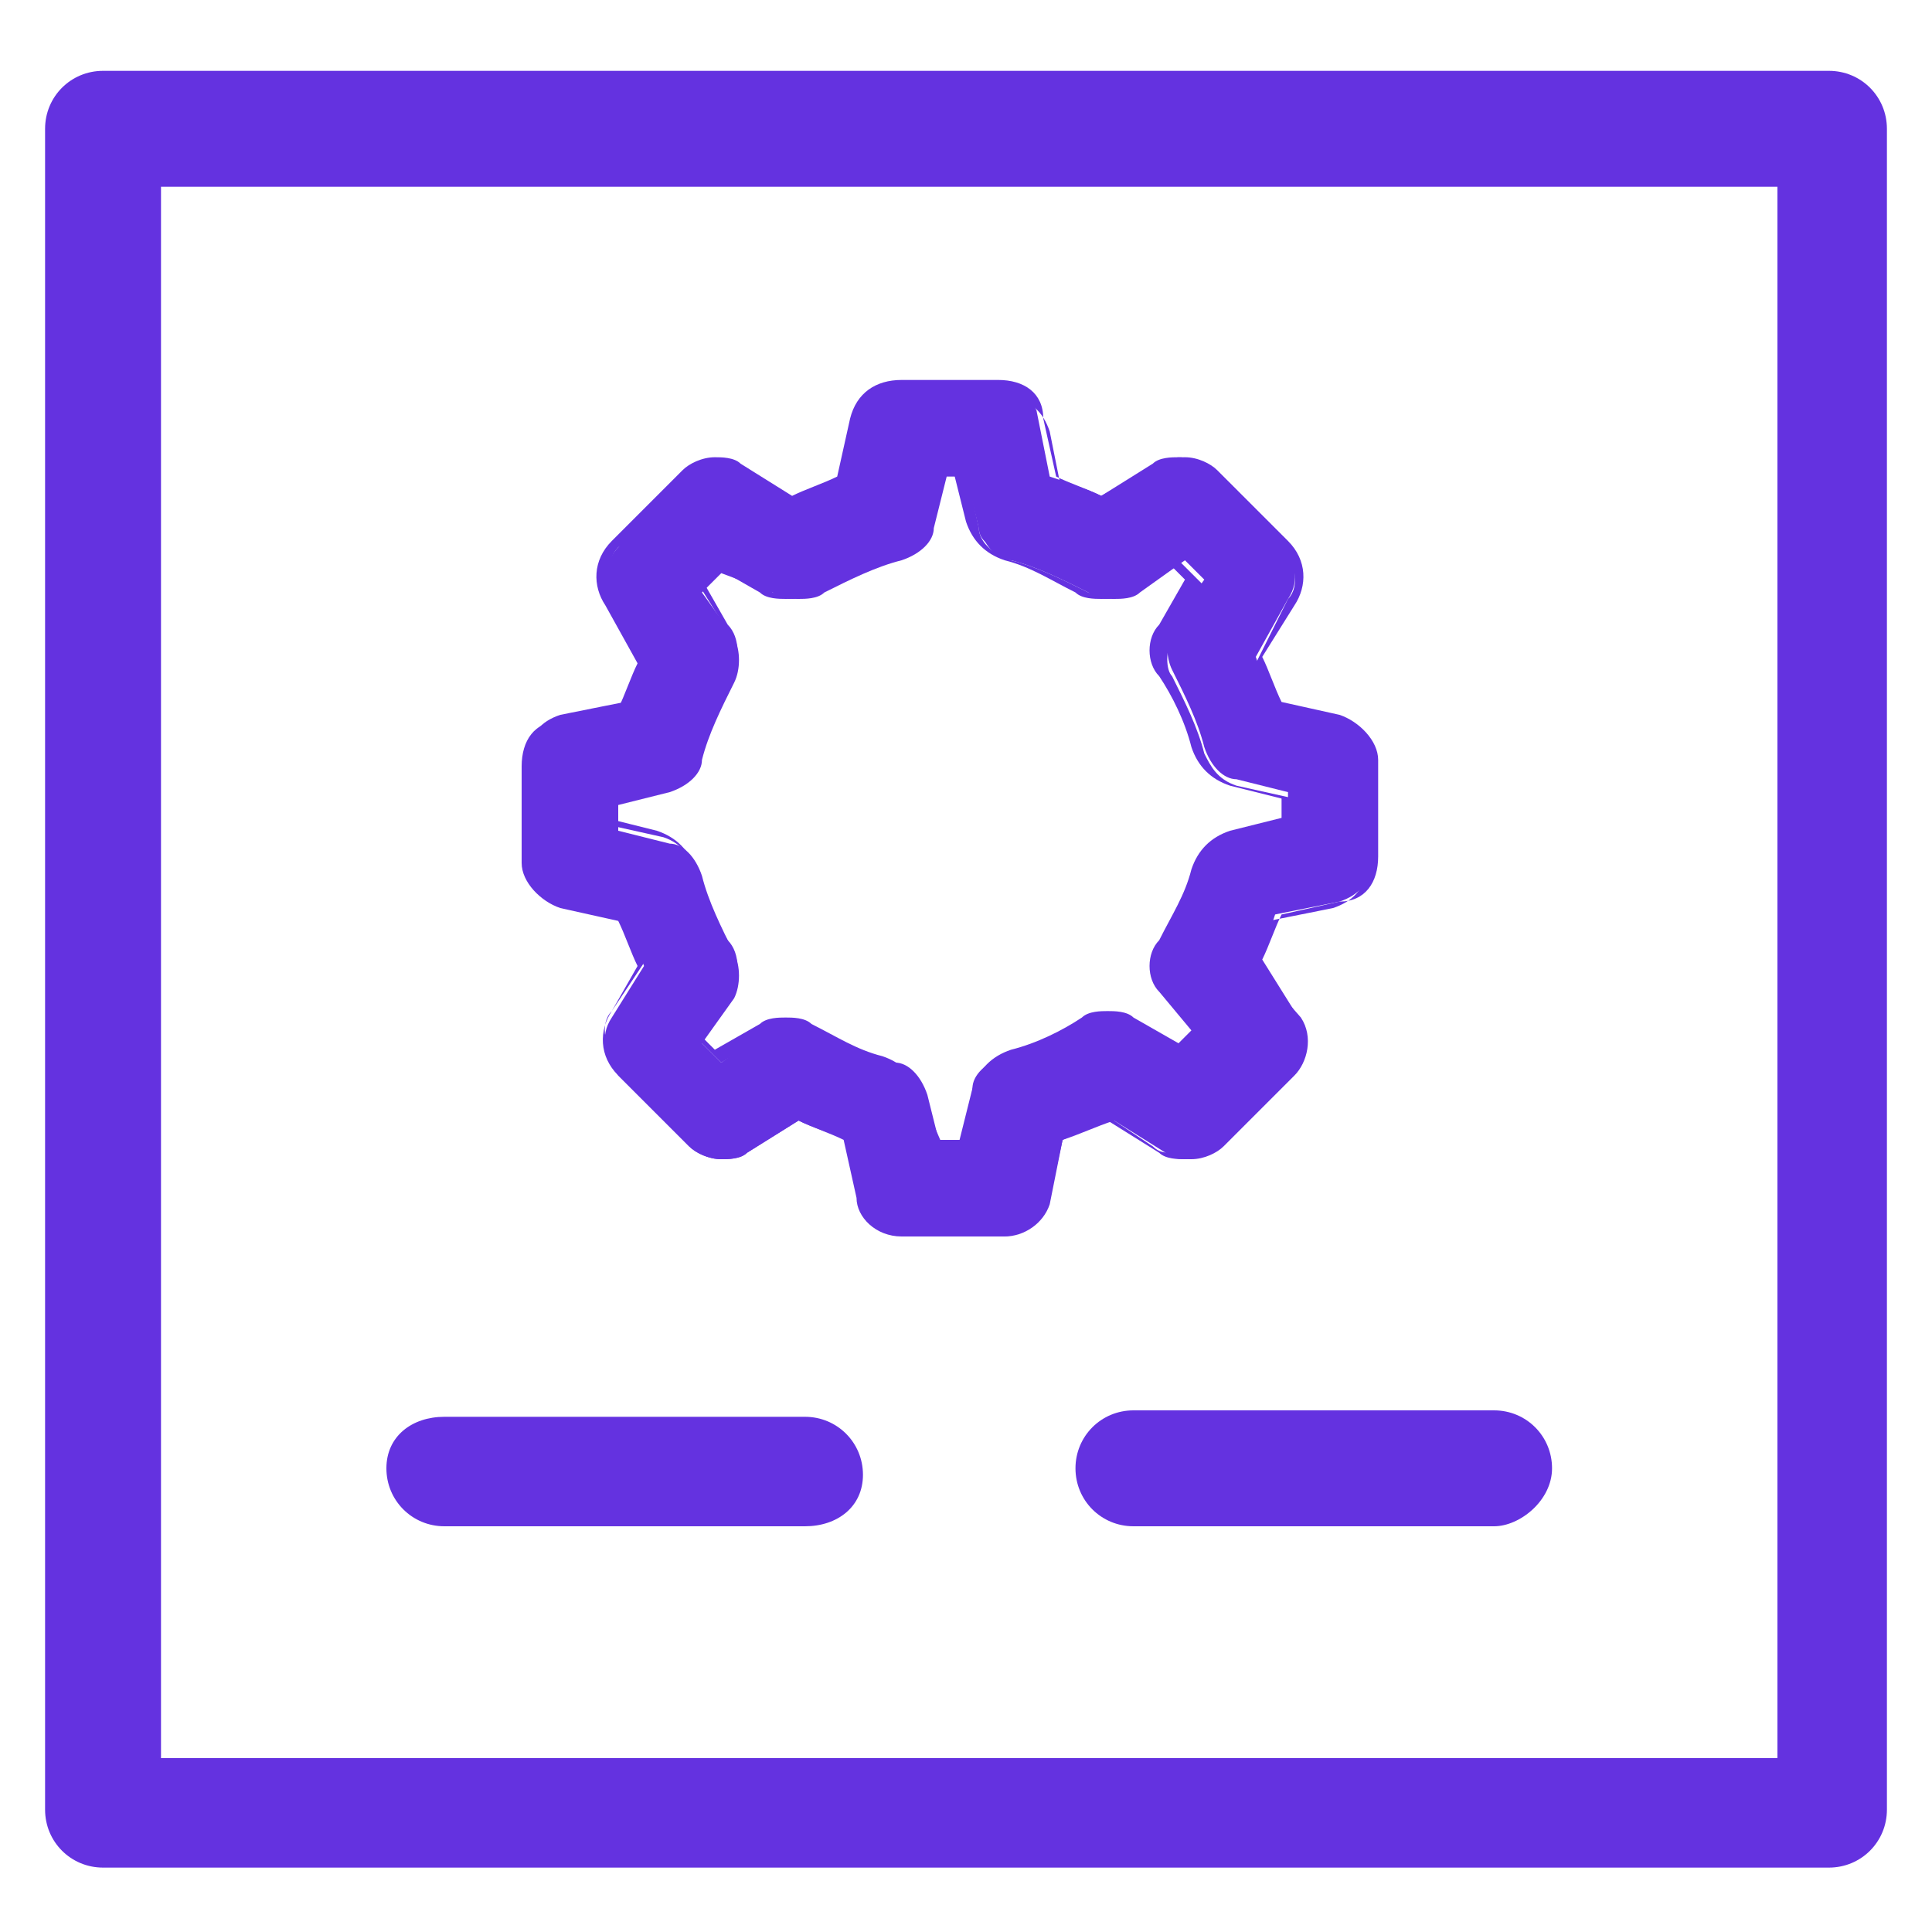
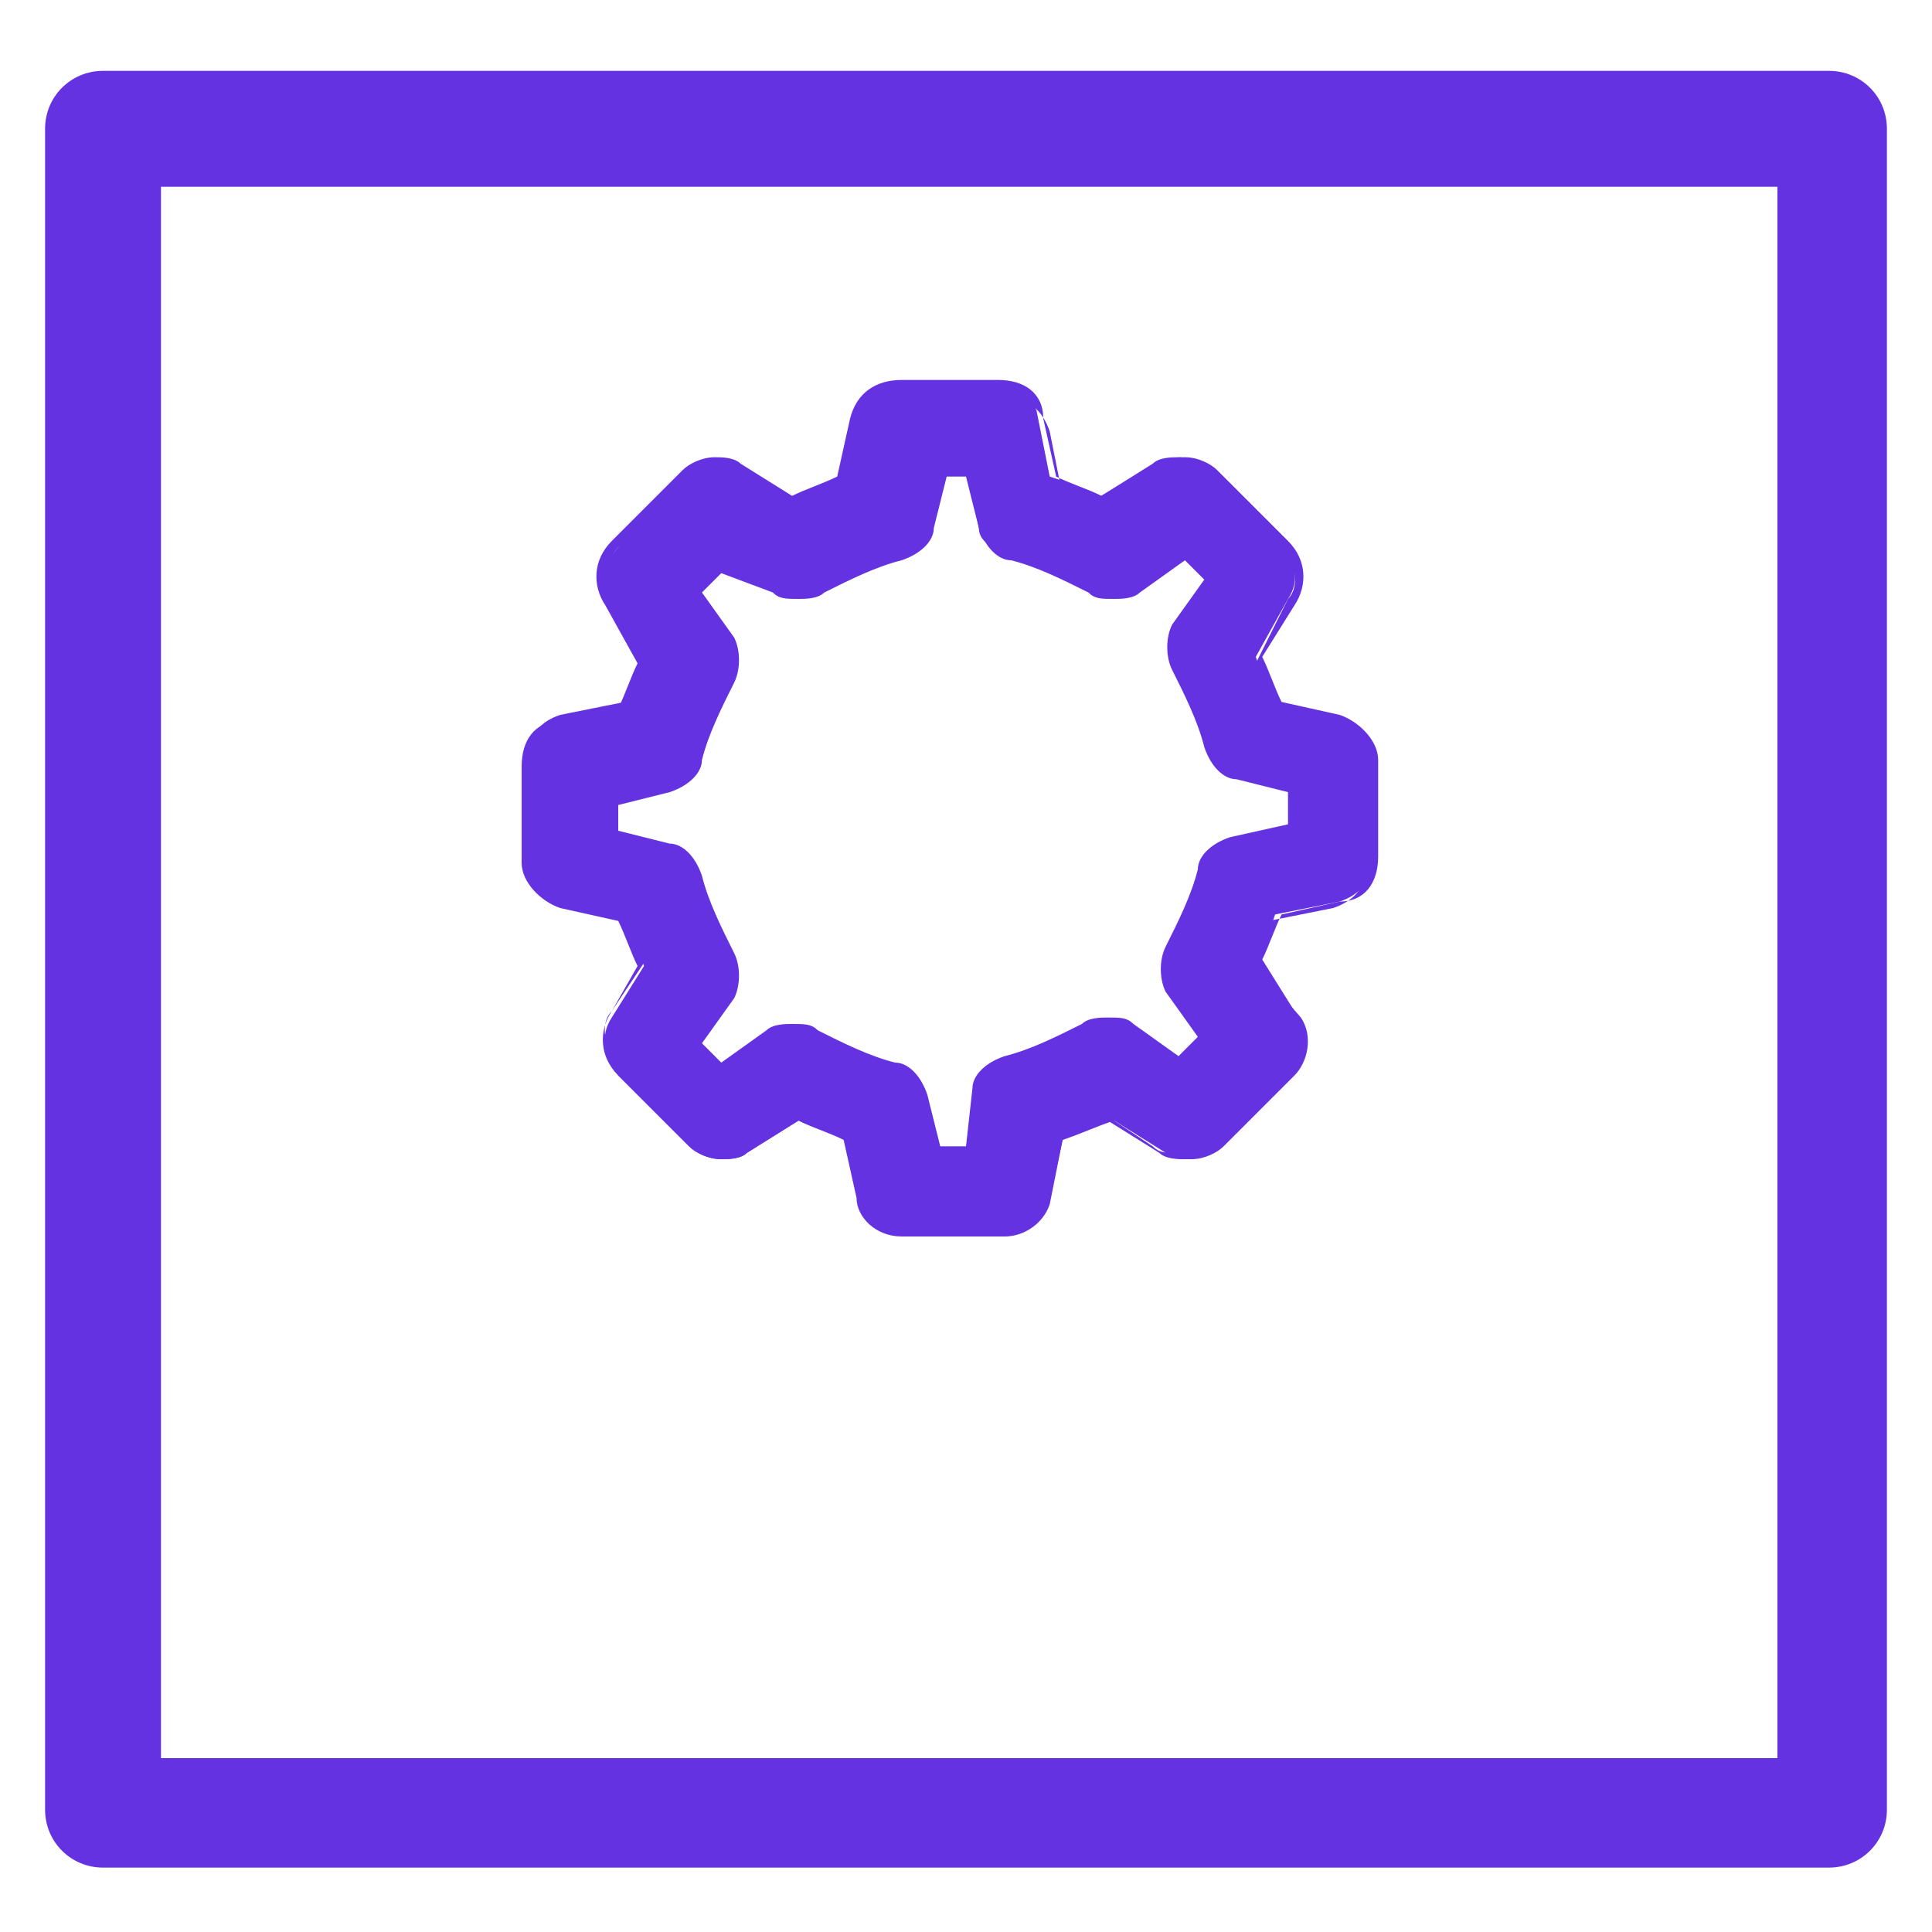
<svg xmlns="http://www.w3.org/2000/svg" version="1.1" id="Layer_1" x="0px" y="0px" viewBox="0 0 30 30" enable-background="new 0 0 30 30" xml:space="preserve">
  <g>
    <g>
      <g>
-         <path fill="#6432E0" d="M12.5,23.7H6.9c-0.5,0-0.9-0.4-0.9-0.9S6.4,22,6.9,22h5.6c0.5,0,0.9,0.4,0.9,0.9S13,23.7,12.5,23.7z" />
-       </g>
+         </g>
    </g>
    <g>
      <g>
-         <path fill="#6432E0" d="M23.2,23.7h-5.6c-0.5,0-0.9-0.4-0.9-0.9s0.4-0.9,0.9-0.9h5.6c0.5,0,0.9,0.4,0.9,0.9S23.6,23.7,23.2,23.7z     " />
-       </g>
+         </g>
    </g>
    <g>
      <g>
        <g>
          <g>
            <path fill="#6432E0" d="M20.7,11.4l-1.1-0.2c-0.1-0.3-0.2-0.7-0.4-1l0.6-1c0.1-0.2,0.1-0.4-0.1-0.5l-1.1-1.1       c-0.1-0.1-0.4-0.2-0.5-0.1l-1,0.6c-0.3-0.2-0.7-0.3-1-0.4l-0.2-1.1c0-0.2-0.2-0.3-0.4-0.3H14c-0.2,0-0.4,0.1-0.4,0.3l-0.2,1.1       c-0.3,0.1-0.7,0.2-1,0.4l-1-0.6c-0.2-0.1-0.4-0.1-0.5,0.1L9.8,8.7C9.6,8.8,9.6,9,9.7,9.2l0.6,1c-0.2,0.3-0.3,0.7-0.4,1       l-1.1,0.2c-0.2,0-0.3,0.2-0.3,0.4v1.5c0,0.2,0.1,0.4,0.3,0.4L9.9,14c0.1,0.3,0.2,0.7,0.4,1l-0.6,1c-0.1,0.2-0.1,0.4,0.1,0.5       l1.1,1.1c0.1,0.1,0.4,0.2,0.5,0.1l1-0.6c0.3,0.2,0.7,0.3,1,0.4l0.2,1.1c0,0.2,0.2,0.3,0.4,0.3h1.5c0.2,0,0.4-0.1,0.4-0.3       l0.2-1.1c0.3-0.1,0.7-0.2,1-0.4l1,0.6c0.2,0.1,0.4,0.1,0.5-0.1l1.1-1.1c0.1-0.1,0.2-0.4,0.1-0.5l-0.6-1c0.2-0.3,0.3-0.7,0.4-1       l1.1-0.2c0.2,0,0.3-0.2,0.3-0.4v-1.5C21.1,11.6,20.9,11.5,20.7,11.4z M20.2,13l-1.1,0.2c-0.2,0-0.3,0.2-0.3,0.3       c-0.1,0.4-0.3,0.9-0.5,1.2c-0.1,0.1-0.1,0.3,0,0.4l0.6,0.9l-0.6,0.6l-0.9-0.6c-0.1-0.1-0.3-0.1-0.4,0c-0.4,0.2-0.8,0.4-1.2,0.5       c-0.2,0-0.3,0.2-0.3,0.3l-0.2,1.1h-0.8L14.1,17c0-0.2-0.2-0.3-0.3-0.3c-0.4-0.1-0.9-0.3-1.2-0.5c-0.1-0.1-0.3-0.1-0.4,0       l-0.9,0.6l-0.6-0.6l0.6-0.9c0.1-0.1,0.1-0.3,0-0.4c-0.2-0.4-0.4-0.8-0.5-1.2c0-0.2-0.2-0.3-0.3-0.3L9.3,13v-0.8l1.1-0.2       c0.2,0,0.3-0.2,0.3-0.3c0.1-0.4,0.3-0.9,0.5-1.2c0.1-0.1,0.1-0.3,0-0.4L10.6,9l0.6-0.6L12.1,9c0.1,0.1,0.3,0.1,0.4,0       c0.4-0.2,0.8-0.4,1.2-0.5c0.2,0,0.3-0.2,0.3-0.3l0.2-1.1h0.8l0.2,1.1c0,0.2,0.2,0.3,0.3,0.3C16.2,8.6,16.6,8.8,17,9       c0.1,0.1,0.3,0.1,0.4,0l0.9-0.6L18.9,9l-0.6,0.9c-0.1,0.1-0.1,0.3,0,0.4c0.2,0.4,0.4,0.8,0.5,1.2c0,0.2,0.2,0.3,0.3,0.3       l1.1,0.2L20.2,13L20.2,13z" />
          </g>
          <g>
-             <path fill="#6432E0" d="M15.5,19H14c-0.2,0-0.4-0.2-0.5-0.4l-0.2-1.1c-0.3-0.1-0.6-0.2-0.9-0.4l-0.9,0.6       c-0.1,0.1-0.2,0.1-0.3,0.1c-0.1,0-0.3-0.1-0.4-0.1l-1.1-1.1c-0.2-0.2-0.2-0.4-0.1-0.6l0.6-0.9c-0.2-0.3-0.3-0.6-0.4-0.9       l-1.1-0.2c-0.2,0-0.4-0.3-0.4-0.5v-1.5c0-0.2,0.2-0.4,0.4-0.5l1.1-0.2c0.1-0.3,0.2-0.6,0.4-0.9L9.7,9.2C9.5,9,9.6,8.8,9.7,8.6       l1.1-1.1c0.1-0.1,0.2-0.1,0.4-0.1c0.1,0,0.2,0,0.3,0.1l0.9,0.6c0.3-0.2,0.6-0.3,0.9-0.4l0.2-1.1c0.1-0.2,0.3-0.4,0.5-0.4h1.5       c0.2,0,0.4,0.2,0.5,0.4l0.2,1.1c0.3,0.1,0.6,0.2,0.9,0.4l0.9-0.6c0.1-0.1,0.2-0.1,0.3-0.1c0.1,0,0.3,0.1,0.4,0.1l1.1,1.1       C20,8.8,20,9,19.9,9.2l-0.6,0.9c0.2,0.3,0.3,0.6,0.4,0.9l1.1,0.2c0.2,0,0.4,0.3,0.4,0.5v1.5c0,0.2-0.2,0.4-0.4,0.5l-1.1,0.2       c-0.1,0.3-0.2,0.6-0.4,0.9l0.6,0.9c0.1,0.2,0.1,0.5-0.1,0.6l-1.1,1.1c-0.1,0.1-0.2,0.1-0.4,0.1l0,0c-0.1,0-0.2,0-0.3-0.1       l-0.9-0.6c-0.3,0.2-0.6,0.3-0.9,0.4L16,18.6C16,18.8,15.8,19,15.5,19z M12.3,16.9L12.3,16.9c0.4,0.2,0.7,0.3,1,0.4l0,0l0.3,1.2       c0,0.2,0.2,0.3,0.3,0.3h1.5c0.2,0,0.3-0.1,0.3-0.3l0.3-1.2l0,0c0.3-0.1,0.7-0.2,1-0.4l0,0l1,0.7c0.1,0,0.1,0.1,0.2,0.1l0,0       c0.1,0,0.2,0,0.2-0.1l1.1-1.1c0.1-0.1,0.1-0.3,0-0.4l-0.7-1l0,0c0.2-0.3,0.3-0.6,0.4-1l0,0l1.2-0.3c0.2,0,0.3-0.2,0.3-0.3v-1.5       c0-0.2-0.1-0.3-0.3-0.3l-1.2-0.3l0,0c-0.1-0.3-0.2-0.7-0.4-1l0,0l0.7-1c0.1-0.1,0.1-0.3,0-0.4l-1.1-1.1       c-0.1-0.1-0.1-0.1-0.2-0.1c-0.1,0-0.1,0-0.2,0.1l-1,0.7l0,0c-0.3-0.2-0.6-0.3-1-0.4l0,0l-0.3-1.2c0-0.2-0.2-0.3-0.3-0.3H14       c-0.2,0-0.3,0.1-0.3,0.3l-0.3,1.2l0,0c-0.3,0.1-0.7,0.2-1,0.4l0,0l-1-0.7c-0.1,0-0.1-0.1-0.2-0.1c-0.1,0-0.2,0-0.2,0.1L9.8,8.7       C9.7,8.8,9.7,9,9.8,9.2l0.7,1l0,0c-0.2,0.3-0.3,0.6-0.4,1l0,0l-1.2,0.3c-0.2,0-0.3,0.2-0.3,0.3v1.5c0,0.2,0.1,0.3,0.3,0.3       l1.2,0.3l0,0c0.1,0.3,0.2,0.7,0.4,1l0,0l-0.7,1c-0.1,0.1-0.1,0.3,0,0.4l1.1,1.1c0.1,0.1,0.1,0.1,0.2,0.1c0.1,0,0.1,0,0.2-0.1       L12.3,16.9z M15.2,18.1h-1L14,17c0-0.1-0.1-0.2-0.3-0.3c-0.4-0.1-0.9-0.3-1.3-0.5c-0.1-0.1-0.3-0.1-0.4,0l-1,0.6l-0.7-0.7       l0.6-1c0.1-0.1,0.1-0.3,0-0.4c-0.2-0.4-0.4-0.8-0.5-1.3c0-0.1-0.1-0.2-0.3-0.3l-1.1-0.2v-1l1.1-0.2c0.1,0,0.2-0.1,0.3-0.3       c0.1-0.5,0.3-0.9,0.5-1.3c0.1-0.1,0.1-0.3,0-0.4l-0.6-1l0.7-0.7l1,0.6C12.3,9,12.4,9,12.5,9c0.4-0.2,0.8-0.4,1.3-0.5       c0.1,0,0.2-0.1,0.3-0.3l0.2-1.1h1l0.2,1.1c0,0.1,0.1,0.2,0.3,0.3C16.2,8.5,16.6,8.7,17,9C17.1,9,17.3,9,17.4,9l1-0.6L19,9       l-0.6,1c-0.1,0.1-0.1,0.3,0,0.4c0.2,0.4,0.4,0.8,0.5,1.3c0,0.1,0.1,0.2,0.3,0.3l1.1,0.2v1l-1.1,0.2c-0.1,0-0.2,0.1-0.3,0.3       c-0.1,0.4-0.3,0.9-0.5,1.3c-0.1,0.1-0.1,0.3,0,0.4l0.6,1l-0.7,0.7l-1-0.6c-0.1-0.1-0.3-0.1-0.4,0c-0.4,0.2-0.8,0.4-1.3,0.5       c-0.1,0-0.2,0.1-0.3,0.3L15.2,18.1z M14.4,18h0.7l0.2-1c0-0.2,0.2-0.3,0.4-0.4c0.4-0.1,0.8-0.3,1.2-0.5c0.2-0.1,0.4-0.1,0.5,0       l0.9,0.5l0.5-0.5l-0.5-0.9c-0.1-0.2-0.1-0.4,0-0.5c0.2-0.4,0.4-0.8,0.5-1.2c0-0.2,0.2-0.3,0.4-0.4l1-0.2v-0.7l-1-0.2       c-0.2,0-0.3-0.2-0.4-0.4c-0.1-0.4-0.3-0.8-0.5-1.2c-0.1-0.2-0.1-0.4,0-0.5L18.8,9l-0.5-0.5l-0.9,0.5c-0.2,0.1-0.4,0.1-0.5,0       c-0.4-0.2-0.8-0.4-1.2-0.5c-0.2,0-0.3-0.2-0.4-0.4l-0.2-1h-0.7l-0.2,1c0,0.2-0.2,0.3-0.4,0.4c-0.4,0.1-0.8,0.3-1.2,0.5       c-0.2,0.1-0.4,0.1-0.5,0l-0.9-0.5L10.7,9l0.5,0.9c0.1,0.2,0.1,0.4,0,0.5c-0.2,0.4-0.4,0.8-0.5,1.2c0,0.2-0.2,0.3-0.4,0.4       l-1,0.2V13l1,0.2c0.2,0,0.3,0.2,0.4,0.4c0.1,0.4,0.3,0.8,0.5,1.2c0.1,0.2,0.1,0.4,0,0.5l-0.5,0.9l0.5,0.5l0.9-0.5       c0.2-0.1,0.4-0.1,0.5,0c0.4,0.2,0.8,0.4,1.2,0.5c0.2,0,0.3,0.2,0.4,0.4L14.4,18z" />
-           </g>
+             </g>
        </g>
        <g>
          <g>
            <path fill="#6432E0" d="M20.8,11.2l-1-0.2c-0.1-0.3-0.2-0.5-0.3-0.8L20,9.3c0.2-0.3,0.1-0.6-0.1-0.9l-1.1-1.1       c-0.1-0.1-0.3-0.2-0.5-0.2c-0.1,0-0.3,0-0.4,0.1l-0.8,0.5c-0.2-0.1-0.5-0.2-0.8-0.3l-0.2-1C16.1,6.3,15.8,6,15.5,6H14       c-0.3,0-0.6,0.2-0.7,0.5l-0.2,1c-0.3,0.1-0.5,0.2-0.8,0.3l-0.8-0.5c-0.1-0.1-0.2-0.1-0.4-0.1c-0.2,0-0.4,0.1-0.5,0.2L9.6,8.5       C9.4,8.7,9.3,9.1,9.5,9.3l0.5,0.8c-0.1,0.2-0.2,0.5-0.3,0.8l-1,0.2c-0.3,0.1-0.5,0.3-0.5,0.7v1.5c0,0.3,0.2,0.6,0.5,0.7l1,0.2       c0.1,0.3,0.2,0.5,0.3,0.8l-0.5,0.8c-0.2,0.3-0.1,0.6,0.1,0.9l1.1,1.1c0.1,0.1,0.3,0.2,0.5,0.2c0.1,0,0.3,0,0.4-0.1l0.8-0.5       c0.2,0.1,0.5,0.2,0.8,0.3l0.2,1c0.1,0.3,0.4,0.5,0.7,0.5h1.5c0.3,0,0.6-0.2,0.7-0.5l0.2-1c0.3-0.1,0.5-0.2,0.8-0.3l0.8,0.5       c0.1,0.1,0.2,0.1,0.4,0.1c0.2,0,0.4-0.1,0.5-0.2l1.1-1.1c0.2-0.2,0.3-0.6,0.1-0.9L19.5,15c0.1-0.2,0.2-0.5,0.3-0.8l1-0.2       c0.3-0.1,0.5-0.3,0.5-0.7v-1.5C21.3,11.5,21.1,11.2,20.8,11.2z M20.8,13.3c0,0.1,0,0.1-0.1,0.1l-1.3,0.3l0,0.2       c-0.1,0.3-0.2,0.6-0.4,0.9L18.9,15l0.7,1.1c0,0.1,0,0.1,0,0.2l-1.1,1.1c0,0-0.1,0.1-0.2,0l-1.1-0.7L17,16.8       c-0.3,0.2-0.6,0.3-0.9,0.4l-0.2,0l-0.3,1.3c0,0.1-0.1,0.1-0.1,0.1H14c-0.1,0-0.1,0-0.1-0.1l-0.3-1.3l-0.2,0       c-0.3-0.1-0.6-0.2-0.9-0.4l-0.1-0.1l-1.1,0.7c-0.1,0-0.1,0-0.2,0L10,16.3c-0.1-0.1-0.1-0.1,0-0.2l0.7-1.1l-0.1-0.1       c-0.2-0.3-0.3-0.6-0.4-0.9l0-0.2l-1.3-0.3c-0.1,0-0.1-0.1-0.1-0.1v-1.5c0-0.1,0-0.1,0.1-0.1l1.3-0.3l0-0.2       c0.1-0.3,0.2-0.6,0.4-0.9l0.1-0.1L9.9,9.1c0-0.1,0-0.1,0-0.2L11,7.8c0,0,0.1-0.1,0.2,0l1.1,0.7l0.1-0.1       c0.3-0.2,0.6-0.3,0.9-0.4l0.2,0l0.3-1.3c0-0.1,0.1-0.1,0.1-0.1h1.5c0.1,0,0.1,0,0.1,0.1L16,8l0.2,0c0.3,0.1,0.6,0.2,0.9,0.4       l0.1,0.1l1.1-0.7c0.1,0,0.1,0,0.2,0l1.1,1.1c0,0,0.1,0.1,0,0.2l-0.7,1.1l0.1,0.1c0.2,0.3,0.3,0.6,0.4,0.9l0,0.2l1.3,0.3       c0.1,0,0.1,0.1,0.1,0.1L20.8,13.3L20.8,13.3z" />
          </g>
          <g>
            <path fill="#6432E0" d="M15.5,19.2H14c-0.4,0-0.7-0.3-0.7-0.6l-0.2-0.9c-0.2-0.1-0.5-0.2-0.7-0.3l-0.8,0.5       c-0.1,0.1-0.3,0.1-0.4,0.1c-0.2,0-0.4-0.1-0.5-0.2l-1.1-1.1c-0.3-0.3-0.3-0.7-0.1-1L9.9,15c-0.1-0.2-0.2-0.5-0.3-0.7l-0.9-0.2       c-0.3-0.1-0.6-0.4-0.6-0.7v-1.5c0-0.4,0.2-0.7,0.6-0.7l0.9-0.2c0.1-0.2,0.2-0.5,0.3-0.7L9.4,9.4c-0.2-0.3-0.2-0.7,0.1-1       l1.1-1.1c0.1-0.1,0.3-0.2,0.5-0.2c0.1,0,0.3,0,0.4,0.1l0.8,0.5c0.2-0.1,0.5-0.2,0.7-0.3l0.2-0.9c0.1-0.4,0.4-0.6,0.8-0.6h1.5       c0.4,0,0.7,0.2,0.7,0.6l0.2,0.9c0.2,0.1,0.5,0.2,0.7,0.3L18,7.2c0.1-0.1,0.3-0.1,0.4-0.1c0.2,0,0.4,0.1,0.5,0.2L20,8.4       c0.3,0.3,0.3,0.7,0.1,1l-0.5,0.8c0.1,0.2,0.2,0.5,0.3,0.7l0.9,0.2c0.3,0.1,0.6,0.4,0.6,0.7v1.5c0,0.4-0.2,0.7-0.6,0.7l-0.9,0.2       c-0.1,0.2-0.2,0.5-0.3,0.7l0.5,0.8c0.2,0.3,0.2,0.7-0.1,1l-1.1,1.1c-0.1,0.1-0.3,0.2-0.5,0.2c-0.1,0-0.3,0-0.4-0.1l-0.8-0.5       c-0.2,0.1-0.5,0.2-0.7,0.3l-0.2,0.9C16.2,19,15.9,19.2,15.5,19.2z M12.4,17.2L12.4,17.2c0.3,0.1,0.5,0.2,0.8,0.3l0,0l0.2,1       c0.1,0.3,0.3,0.5,0.6,0.5h1.5c0.3,0,0.5-0.2,0.6-0.5l0.2-1l0,0c0.3-0.1,0.5-0.2,0.7-0.3l0,0l0.9,0.6c0.1,0.1,0.2,0.1,0.3,0.1       c0.2,0,0.3-0.1,0.4-0.2l1.1-1.1c0.2-0.2,0.2-0.5,0.1-0.8L19.4,15l0,0c0.1-0.2,0.2-0.5,0.3-0.7l0,0l1-0.2       c0.3-0.1,0.5-0.3,0.5-0.6v-1.5c0-0.3-0.2-0.5-0.5-0.6l-1-0.2l0,0c-0.1-0.3-0.2-0.5-0.3-0.7l0,0L20,9.3c0.2-0.2,0.1-0.6-0.1-0.8       l-1.1-1.1c-0.1-0.1-0.3-0.2-0.4-0.2c-0.1,0-0.2,0-0.3,0.1L17.2,8l0,0c-0.2-0.1-0.5-0.2-0.7-0.3l0,0l-0.2-1       c-0.1-0.3-0.3-0.5-0.6-0.5H14c-0.3,0-0.5,0.2-0.6,0.5l-0.2,1l0,0c-0.3,0.1-0.5,0.2-0.7,0.3l0,0l-0.9-0.6       c-0.1-0.1-0.2-0.1-0.3-0.1c-0.2,0-0.3,0.1-0.4,0.2L9.6,8.5C9.4,8.7,9.4,9.1,9.6,9.3l0.6,0.9l0,0C10,10.5,9.9,10.7,9.8,11l0,0       l-1,0.2c-0.3,0.1-0.5,0.3-0.5,0.6v1.5c0,0.3,0.2,0.5,0.5,0.6l1,0.2l0,0c0.1,0.3,0.2,0.5,0.3,0.7l0,0l-0.6,0.9       c-0.2,0.2-0.1,0.6,0.1,0.8l1.1,1.1c0.1,0.1,0.3,0.2,0.4,0.2c0.1,0,0.2,0,0.3-0.1L12.4,17.2z M15.5,18.7H14       c-0.1,0-0.2-0.1-0.2-0.2l-0.3-1.2l-0.1,0c-0.3-0.1-0.7-0.2-1-0.4l-0.1-0.1l-1.1,0.7c-0.1,0.1-0.2,0-0.3,0l-1.1-1.1       c-0.1-0.1-0.1-0.2,0-0.3l0.7-1.1l-0.1-0.1c-0.2-0.3-0.3-0.6-0.4-1l0-0.1l-1.2-0.3c-0.1,0-0.2-0.1-0.2-0.2v-1.5       c0-0.1,0.1-0.2,0.2-0.2l1.2-0.3l0-0.1c0.1-0.3,0.2-0.7,0.4-1l0.1-0.1L9.9,9.1c-0.1-0.1,0-0.2,0-0.3L11,7.7       c0.1-0.1,0.2-0.1,0.3,0l1.1,0.7l0.1-0.1c0.3-0.2,0.6-0.3,1-0.4l0.1,0l0.3-1.2c0-0.1,0.1-0.2,0.2-0.2h1.5c0.1,0,0.2,0.1,0.2,0.2       L16,7.9l0.1,0c0.3,0.1,0.7,0.2,1,0.4l0.1,0.1l1.1-0.7c0.1-0.1,0.2,0,0.3,0l1.1,1.1c0.1,0.1,0.1,0.2,0,0.3L19,10.2l0.1,0.1       c0.2,0.3,0.3,0.6,0.4,1l0,0.1l1.2,0.3c0.1,0,0.2,0.1,0.2,0.2v1.5c0,0.1-0.1,0.2-0.2,0.2l-1.2,0.3l0,0.1c-0.1,0.3-0.2,0.7-0.4,1       L19,15l0.7,1.1c0.1,0.1,0,0.2,0,0.3l-1.1,1.1c-0.1,0.1-0.2,0.1-0.3,0l-1.1-0.7l-0.1,0.1c-0.3,0.2-0.6,0.3-1,0.4l-0.1,0       l-0.3,1.2C15.7,18.6,15.6,18.7,15.5,18.7z M12.3,16.6l0.2,0.1c0.3,0.2,0.6,0.3,0.9,0.4l0.2,0.1l0.3,1.3c0,0,0,0.1,0.1,0.1h1.5       c0,0,0.1,0,0.1-0.1l0.3-1.3l0.2-0.1c0.3-0.1,0.6-0.2,0.9-0.4l0.2-0.1l1.2,0.7c0,0,0.1,0,0.1,0l1.1-1.1c0,0,0-0.1,0-0.1L18.8,15       l0.1-0.2c0.2-0.3,0.3-0.6,0.4-0.9l0.1-0.2l1.3-0.3c0,0,0.1,0,0.1-0.1v-1.5c0,0,0-0.1-0.1-0.1l-1.3-0.3l-0.1-0.2       c-0.1-0.3-0.2-0.6-0.4-0.9l-0.1-0.2L19.5,9c0,0,0-0.1,0-0.1l-1.1-1.1c0,0-0.1,0-0.1,0l-1.2,0.7L17,8.5       c-0.3-0.2-0.6-0.3-0.9-0.4L15.9,8l-0.3-1.3c0,0,0-0.1-0.1-0.1H14c0,0-0.1,0-0.1,0.1L13.6,8l-0.2,0.1c-0.3,0.1-0.6,0.2-0.9,0.4       l-0.2,0.1l-1.2-0.7c0,0-0.1,0-0.1,0L10,8.9c0,0,0,0.1,0,0.1l0.7,1.2l-0.1,0.2c-0.2,0.3-0.3,0.6-0.4,0.9l-0.1,0.2l-1.3,0.3       c0,0-0.1,0-0.1,0.1v1.5c0,0,0,0.1,0.1,0.1l1.3,0.3l0.1,0.2c0.1,0.3,0.2,0.6,0.4,0.9l0.1,0.2L10,16.2c0,0,0,0.1,0,0.1l1.1,1.1       c0,0,0.1,0,0.1,0L12.3,16.6z" />
          </g>
        </g>
        <g>
          <g>
            <path fill="#6432E0" d="M19.1,11.6c-0.1-0.5-0.3-0.9-0.5-1.3c0,0,0-0.1,0-0.2L19.3,9l-0.9-0.9l-1.1,0.7c0,0-0.1,0-0.2,0       c-0.4-0.3-0.9-0.4-1.3-0.5c-0.1,0-0.1-0.1-0.1-0.1l-0.3-1.3h-1.3l-0.3,1.3c0,0.1-0.1,0.1-0.1,0.1c-0.5,0.1-0.9,0.3-1.3,0.5       c0,0-0.1,0-0.2,0l-1.1-0.7L10.3,9l0.7,1.1c0,0,0,0.1,0,0.2c-0.3,0.4-0.4,0.9-0.6,1.3c0,0.1-0.1,0.1-0.1,0.1L9,12v1.3l1.3,0.3       c0.1,0,0.1,0.1,0.1,0.1c0.1,0.5,0.3,0.9,0.5,1.3c0,0,0,0.1,0,0.2l-0.7,1.1l0.9,0.9l1.1-0.7c0,0,0.1,0,0.2,0       c0.4,0.3,0.9,0.4,1.3,0.5c0.1,0,0.1,0.1,0.1,0.1l0.3,1.3h1.3l0.3-1.3c0-0.1,0.1-0.1,0.1-0.1c0.5-0.1,0.9-0.3,1.3-0.5       c0,0,0.1,0,0.2,0l1.1,0.7l0.9-0.9l-0.7-1.1c0,0,0-0.1,0-0.2c0.3-0.4,0.4-0.9,0.5-1.3c0-0.1,0.1-0.1,0.1-0.1l1.3-0.3V12       l-1.3-0.3C19.2,11.7,19.1,11.6,19.1,11.6z M20,12.8L19.1,13c-0.3,0.1-0.5,0.3-0.5,0.5c-0.1,0.4-0.3,0.8-0.5,1.2       c-0.1,0.2-0.1,0.5,0,0.7l0.5,0.7l-0.3,0.3l-0.7-0.5c-0.1-0.1-0.2-0.1-0.4-0.1c-0.1,0-0.3,0-0.4,0.1c-0.4,0.2-0.8,0.4-1.2,0.5       c-0.3,0.1-0.5,0.3-0.5,0.5L15,17.8h-0.4l-0.2-0.8c-0.1-0.3-0.3-0.5-0.5-0.5c-0.4-0.1-0.8-0.3-1.2-0.5c-0.1-0.1-0.2-0.1-0.4-0.1       c-0.1,0-0.3,0-0.4,0.1l-0.7,0.5l-0.3-0.3l0.5-0.7c0.1-0.2,0.1-0.5,0-0.7c-0.2-0.4-0.4-0.8-0.5-1.2c-0.1-0.3-0.3-0.5-0.5-0.5       l-0.8-0.2v-0.4l0.8-0.2c0.3-0.1,0.5-0.3,0.5-0.5c0.1-0.4,0.3-0.8,0.5-1.2c0.1-0.2,0.1-0.5,0-0.7l-0.5-0.7l0.3-0.3L12,9.2       c0.1,0.1,0.2,0.1,0.4,0.1c0.1,0,0.3,0,0.4-0.1c0.4-0.2,0.8-0.4,1.2-0.5c0.3-0.1,0.5-0.3,0.5-0.5l0.2-0.8H15l0.2,0.8       c0.1,0.3,0.3,0.5,0.5,0.5c0.4,0.1,0.8,0.3,1.2,0.5c0.1,0.1,0.2,0.1,0.4,0.1c0.1,0,0.3,0,0.4-0.1l0.7-0.5l0.3,0.3l-0.5,0.7       c-0.1,0.2-0.1,0.5,0,0.7c0.2,0.4,0.4,0.8,0.5,1.2c0.1,0.3,0.3,0.5,0.5,0.5l0.8,0.2L20,12.8L20,12.8z" />
          </g>
          <g>
-             <path fill="#6432E0" d="M15.5,18.4h-1.4l-0.3-1.3c0,0,0,0-0.1-0.1c-0.5-0.1-0.9-0.3-1.3-0.6c0,0-0.1,0-0.1,0l-1.1,0.7l-1-1       l0.7-1.1c0,0,0-0.1,0-0.1c-0.3-0.4-0.4-0.9-0.6-1.3c0,0,0,0-0.1-0.1l-1.3-0.3v-1.4l1.3-0.3c0,0,0,0,0.1-0.1       c0.1-0.5,0.3-0.9,0.6-1.3c0,0,0-0.1,0-0.1L10.2,9l1-1l1.1,0.7c0,0,0.1,0,0.1,0c0.4-0.3,0.9-0.4,1.3-0.6c0,0,0,0,0.1-0.1       l0.3-1.3h1.4l0.3,1.3c0,0,0,0,0.1,0.1c0.5,0.1,0.9,0.3,1.3,0.6c0,0,0.1,0,0.1,0L18.4,8l1,1l-0.7,1.1c0,0,0,0.1,0,0.1       c0.3,0.4,0.4,0.9,0.6,1.3c0,0,0,0,0.1,0.1l1.3,0.3v1.4l-1.3,0.3c0,0,0,0-0.1,0.1c-0.1,0.5-0.3,0.9-0.6,1.3c0,0,0,0.1,0,0.1       l0.7,1.1l-1,1l-1.1-0.7c0,0-0.1,0-0.1,0c-0.4,0.3-0.9,0.4-1.3,0.6c0,0,0,0-0.1,0.1L15.5,18.4z M14.2,18.2h1.1l0.3-1.2       c0-0.1,0.1-0.2,0.2-0.2c0.5-0.1,0.9-0.3,1.3-0.5c0.1,0,0.2,0,0.2,0l1,0.7l0.8-0.8l-0.7-1c0-0.1,0-0.2,0-0.2       c0.3-0.4,0.4-0.8,0.5-1.3c0-0.1,0.1-0.2,0.2-0.2l1.2-0.3V12l-1.2-0.3c-0.1,0-0.2-0.1-0.2-0.2c-0.1-0.5-0.3-0.9-0.5-1.3       c0-0.1,0-0.2,0-0.2l0.7-1l-0.8-0.8l-1,0.7c-0.1,0-0.2,0-0.2,0c-0.4-0.3-0.8-0.4-1.3-0.5c-0.1,0-0.2-0.1-0.2-0.2l-0.3-1.2h-1.1       l-0.3,1.2c0,0.1-0.1,0.2-0.2,0.2c-0.5,0.1-0.9,0.3-1.3,0.5c-0.1,0-0.2,0-0.2,0l-1-0.7L10.4,9l0.7,1c0,0.1,0,0.2,0,0.2       c-0.2,0.4-0.4,0.8-0.5,1.3c0,0.1-0.1,0.2-0.2,0.2L9.1,12v1.1l1.2,0.3c0.1,0,0.2,0.1,0.2,0.2c0.1,0.5,0.3,0.9,0.5,1.3       c0,0.1,0,0.2,0,0.2l-0.7,1l0.8,0.8l1-0.7c0.1,0,0.2,0,0.2,0c0.4,0.3,0.8,0.4,1.3,0.5c0.1,0,0.2,0.1,0.2,0.2L14.2,18.2z        M15,17.9h-0.5L14.3,17c0-0.2-0.2-0.4-0.5-0.5c-0.4-0.1-0.8-0.3-1.2-0.5c-0.2-0.1-0.5-0.1-0.6,0l-0.8,0.5l-0.4-0.4l0.5-0.8       c0.1-0.2,0.1-0.5,0-0.6c-0.2-0.4-0.4-0.8-0.5-1.2c-0.1-0.2-0.2-0.4-0.5-0.5l-0.9-0.2v-0.5l0.9-0.2c0.2-0.1,0.4-0.2,0.5-0.5       c0.1-0.4,0.3-0.8,0.5-1.2c0.1-0.2,0.1-0.5,0-0.6l-0.5-0.8l0.4-0.4L12,9.2c0.2,0.1,0.5,0.1,0.6,0C13,9,13.4,8.8,13.8,8.7       c0.2-0.1,0.4-0.2,0.5-0.5l0.2-0.9H15l0.2,0.9c0,0.2,0.2,0.4,0.5,0.5c0.4,0.1,0.8,0.3,1.2,0.5c0.2,0.1,0.5,0.1,0.6,0l0.8-0.5       l0.4,0.4l-0.5,0.8c-0.1,0.2-0.1,0.5,0,0.6c0.2,0.4,0.4,0.8,0.5,1.2c0.1,0.2,0.2,0.4,0.5,0.5l0.9,0.2v0.5l-0.9,0.2       c-0.2,0-0.4,0.2-0.5,0.5c-0.1,0.4-0.3,0.8-0.5,1.2c-0.1,0.2-0.1,0.5,0,0.6l0.5,0.8l-0.4,0.4L17.5,16c-0.2-0.1-0.5-0.1-0.6,0       c-0.4,0.2-0.8,0.4-1.2,0.5c-0.2,0.1-0.4,0.2-0.5,0.5L15,17.9z M14.6,17.7h0.3l0.2-0.8c0.1-0.3,0.3-0.5,0.6-0.6       c0.4-0.1,0.8-0.3,1.1-0.5c0.1-0.1,0.3-0.1,0.4-0.1c0.1,0,0.3,0,0.4,0.1l0.7,0.4l0.2-0.2L18,15.4c-0.2-0.2-0.2-0.6,0-0.8       c0.2-0.4,0.4-0.7,0.5-1.1c0.1-0.3,0.3-0.5,0.6-0.6l0.8-0.2v-0.3l-0.8-0.2c-0.3-0.1-0.5-0.3-0.6-0.6c-0.1-0.4-0.3-0.8-0.5-1.1       c-0.2-0.2-0.2-0.6,0-0.8l0.4-0.7l-0.2-0.2l-0.7,0.4c-0.1,0.1-0.3,0.1-0.4,0.1c-0.1,0-0.3,0-0.4-0.1c-0.4-0.2-0.7-0.4-1.1-0.5       c-0.3-0.1-0.5-0.3-0.6-0.6l-0.2-0.8h-0.3l-0.2,0.8c-0.1,0.3-0.3,0.5-0.6,0.6c-0.4,0.1-0.8,0.3-1.1,0.5       c-0.1,0.1-0.3,0.1-0.4,0.1c-0.1,0-0.3,0-0.4-0.1l-0.7-0.4l-0.2,0.2l0.4,0.7c0.2,0.2,0.2,0.6,0,0.8c-0.2,0.4-0.4,0.7-0.5,1.1       c-0.1,0.3-0.3,0.5-0.6,0.6l-0.8,0.2v0.3l0.8,0.2c0.3,0.1,0.5,0.3,0.6,0.6c0.1,0.4,0.3,0.8,0.5,1.1c0.2,0.2,0.2,0.6,0,0.8       l-0.4,0.7l0.2,0.2l0.7-0.4c0.1-0.1,0.3-0.1,0.4-0.1c0.1,0,0.3,0,0.4,0.1c0.4,0.2,0.7,0.4,1.1,0.5c0.3,0.1,0.5,0.3,0.6,0.6       L14.6,17.7z" />
-           </g>
+             </g>
        </g>
      </g>
    </g>
    <g>
      <path fill="#6432E0" d="M28.4,29H1.6c-0.5,0-0.9-0.4-0.9-0.9V2c0-0.5,0.4-0.9,0.9-0.9h26.8c0.5,0,0.9,0.4,0.9,0.9v26.1    C29.3,28.6,28.9,29,28.4,29z M2.5,27.3h25.1V2.9H2.5V27.3z" />
    </g>
  </g>
</svg>